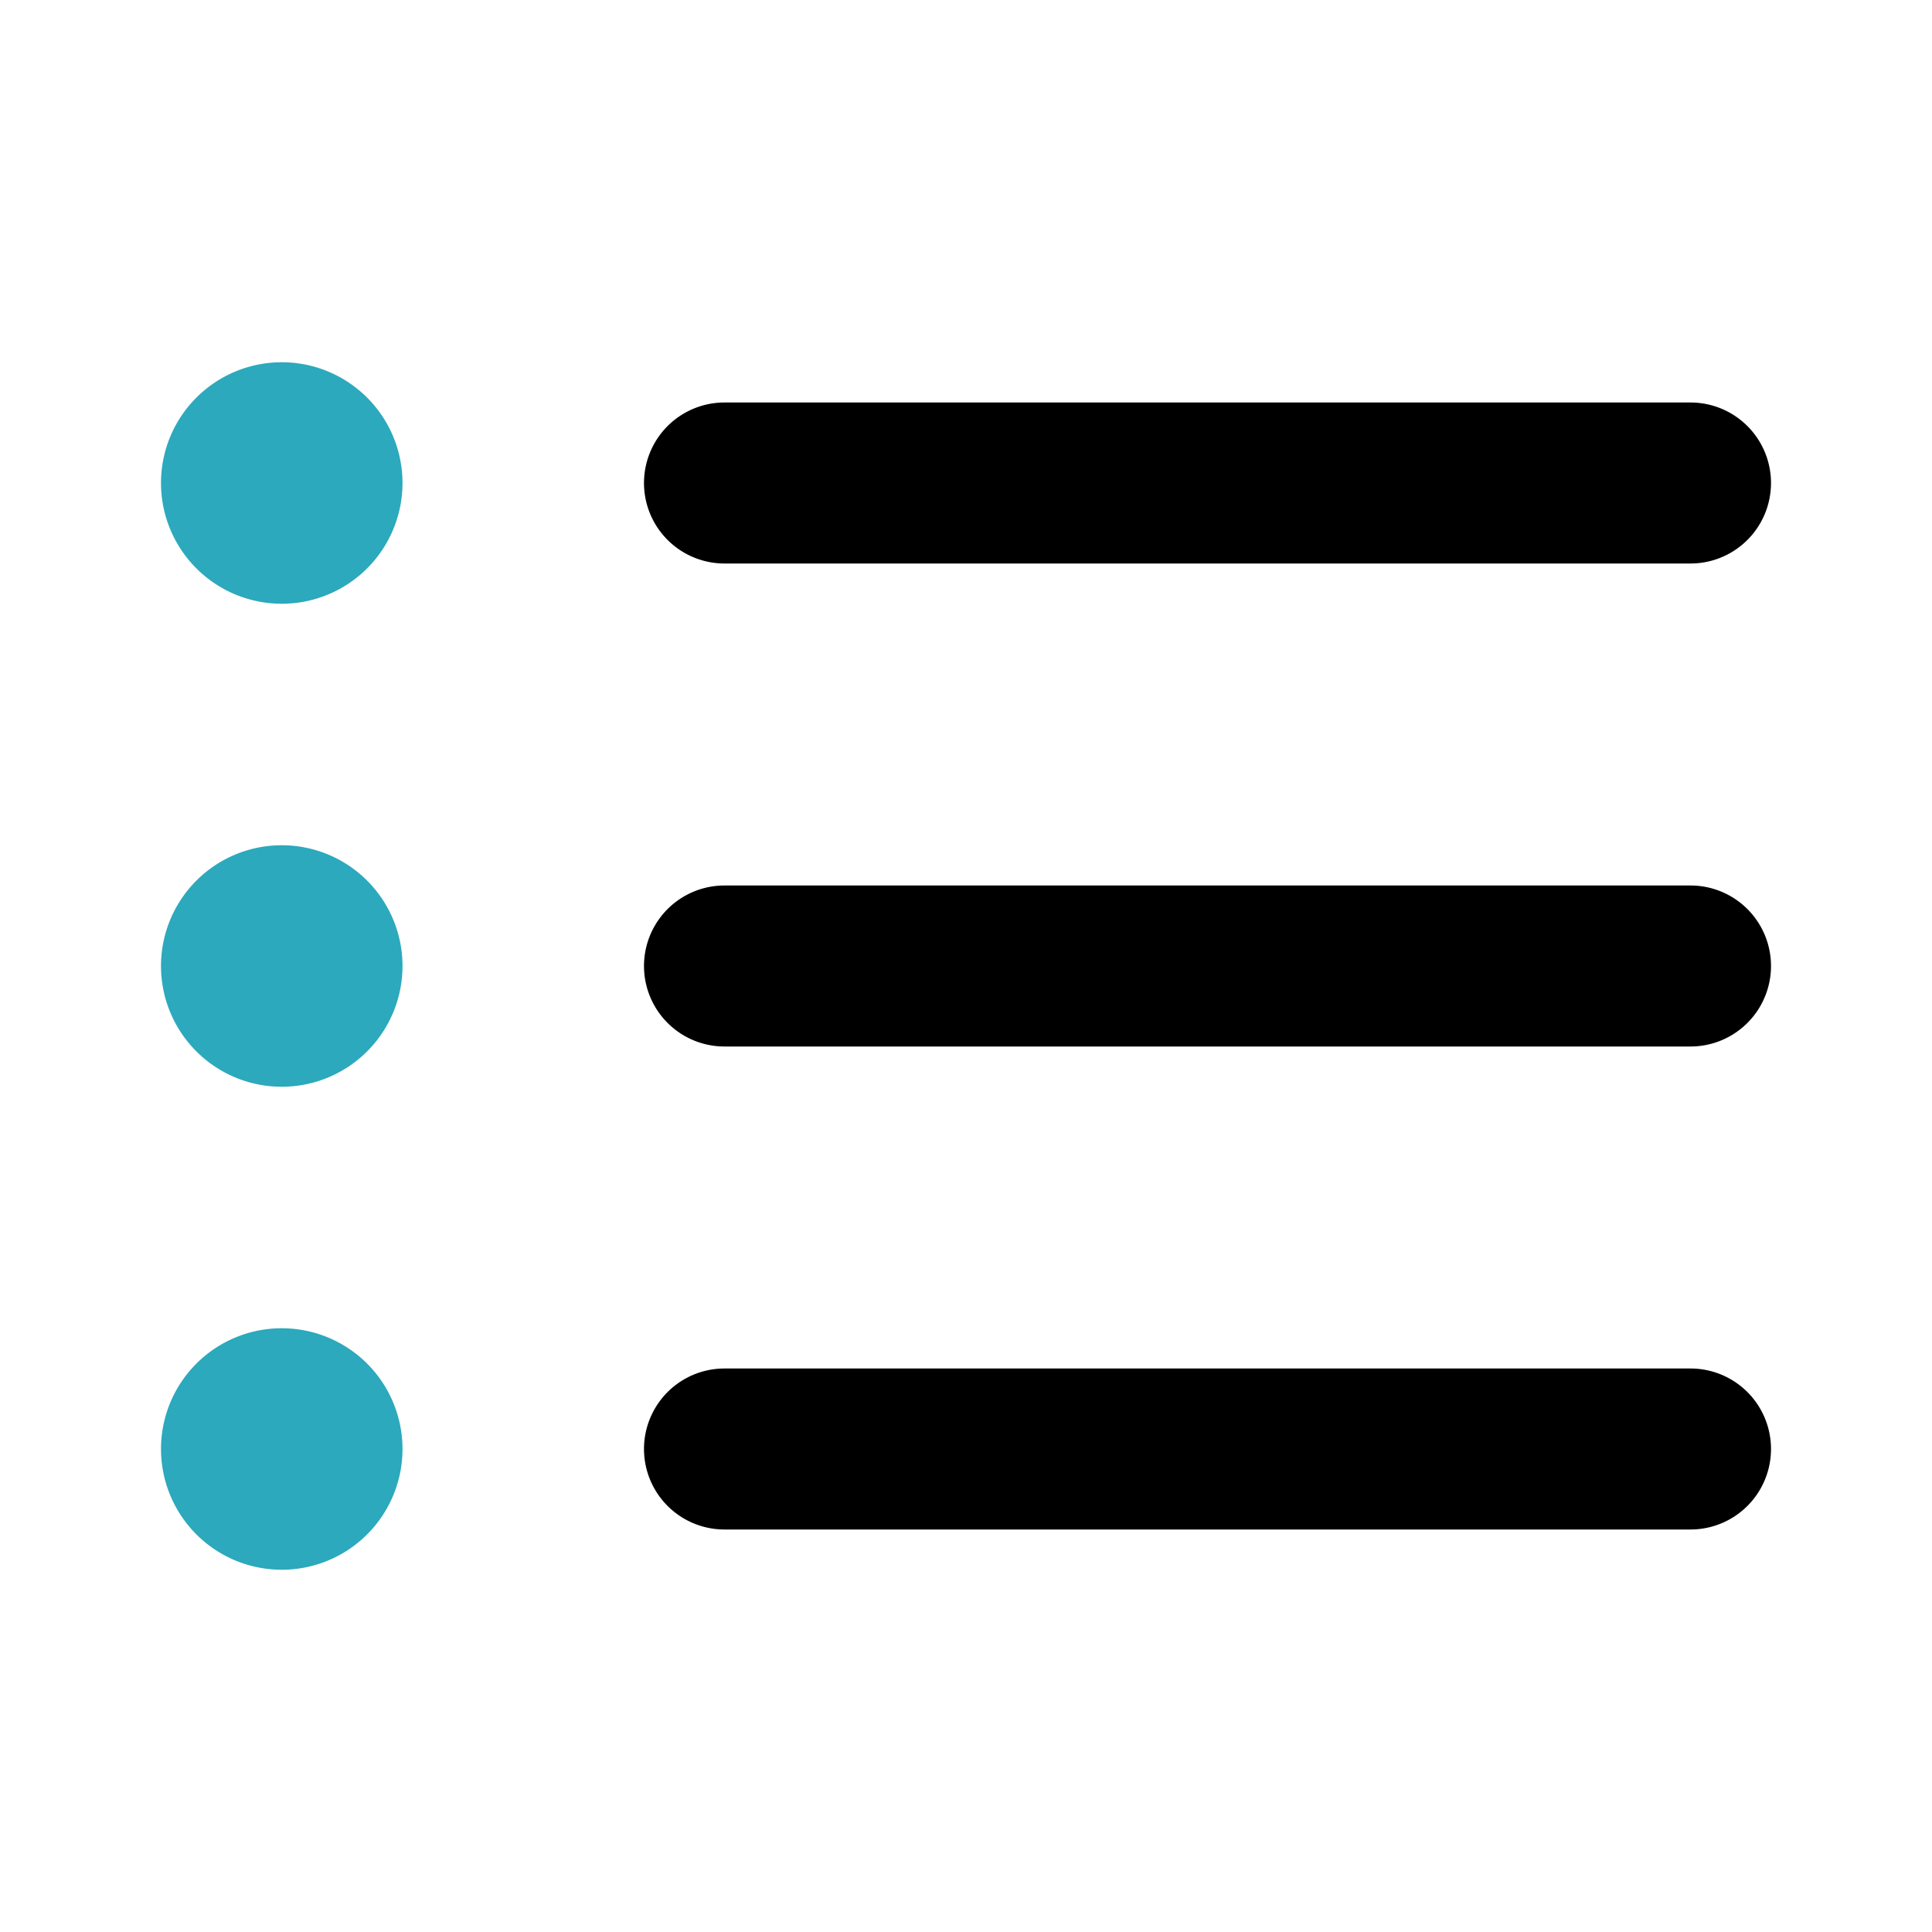
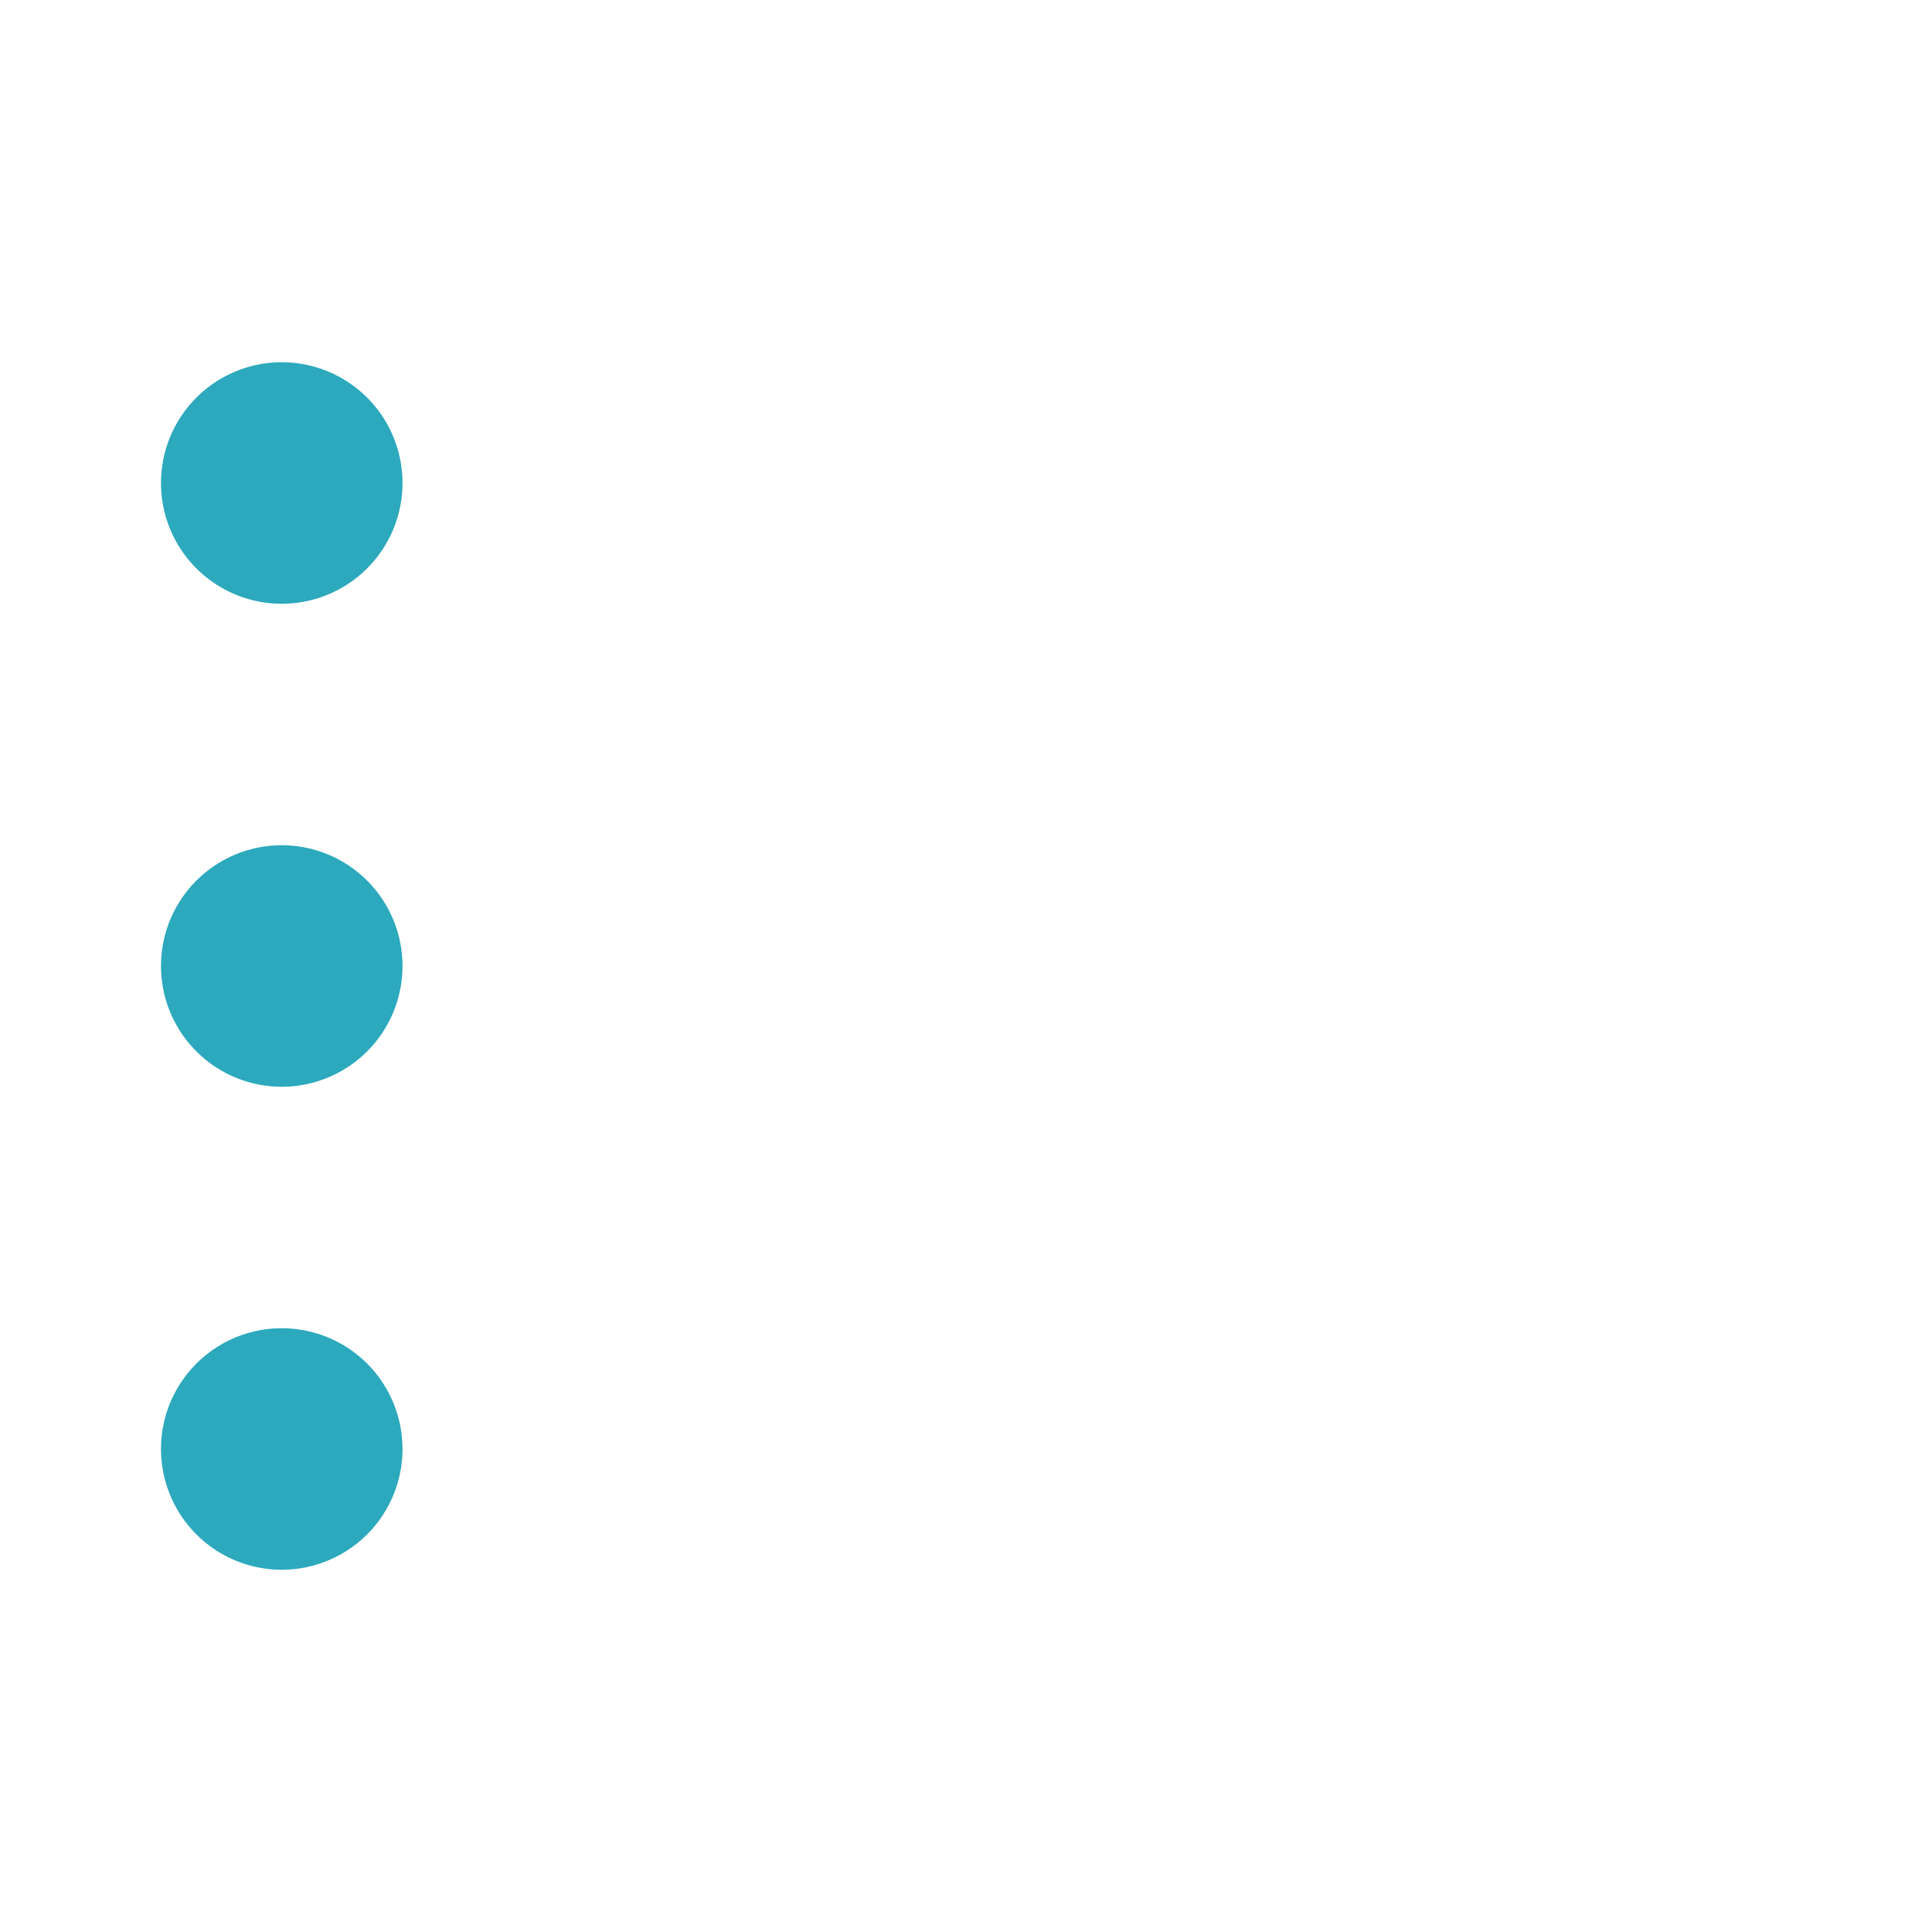
<svg xmlns="http://www.w3.org/2000/svg" fill="#000000" width="800px" height="800px" viewBox="0 0 24 24" id="list-2" data-name="Flat Color" class="icon flat-color">
-   <path id="primary" d="M21,19H9a1,1,0,0,1,0-2H21a1,1,0,0,1,0,2Zm0-6H9a1,1,0,0,1,0-2H21a1,1,0,0,1,0,2Zm0-6H9A1,1,0,0,1,9,5H21a1,1,0,0,1,0,2Z" style="fill: rgb(0, 0, 0);" />
  <path id="secondary" d="M5,6A1.5,1.5,0,1,1,3.5,4.5,1.5,1.5,0,0,1,5,6ZM3.5,10.5A1.5,1.5,0,1,0,5,12,1.5,1.5,0,0,0,3.5,10.5Zm0,6A1.5,1.5,0,1,0,5,18,1.5,1.5,0,0,0,3.5,16.5Z" style="fill: rgb(44, 169, 188);" />
</svg>